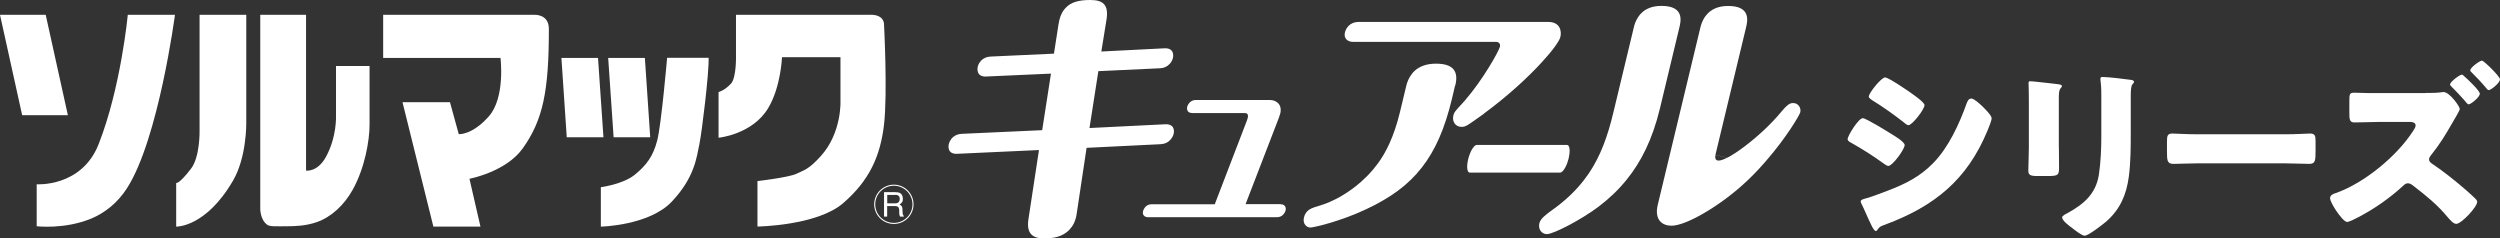
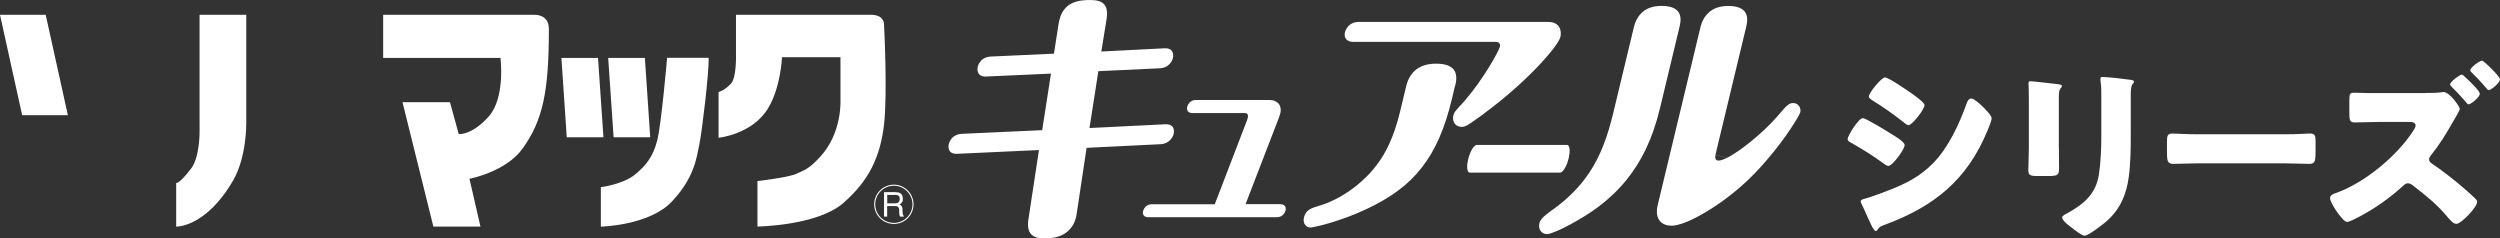
<svg xmlns="http://www.w3.org/2000/svg" id="_レイヤー_2" viewBox="0 0 327.08 31.19">
  <rect x="0" y="0" width="327.08" height="31.19" fill="#333333" stroke="none" />
  <defs>
    <style>.cls-1{fill:#fff;}</style>
  </defs>
  <g id="_レイヤー_1-2">
    <path class="cls-1" d="m151.88,18.86c.49-.02.93-.22,1.23-.56.2-.21.36-.47.44-.79.07-.28.19-1.32-1.12-1.25l-9.89.49,1.16-7.44,8.09-.38c.49-.02.93-.22,1.24-.57,0-.01.02-.02.03-.03.18-.2.32-.45.4-.76.06-.24.18-1.32-1.12-1.25l-8.25.42.68-4.2c.31-1.98-.52-2.54-2.14-2.54s-2.55.34-3.18,1c-.08.08-.15.17-.22.25-.39.49-.62,1.13-.74,1.91l-.6,3.86-8.29.38c-.5.02-.94.21-1.25.54-.02.02-.04.04-.05.07-.18.2-.32.45-.39.75-.03.14-.22,1.32,1.12,1.25l8.47-.38-1.15,7.4-10.54.48c-.43.02-.8.16-1.09.4-.13.1-.24.22-.33.37-.12.17-.21.36-.26.59-.05.21-.22,1.32,1.12,1.25l10.68-.49-1.38,9.06c-.37,2.36,1.15,2.5,2.15,2.5s2.34-.17,3.25-1.18c.43-.45.76-1.07.9-1.95l1.31-8.72,9.77-.48Z" />
    <path class="cls-1" d="m194.14,14.86c3.11-2.27,5.8-4.77,7.6-6.74,1.4-1.52,2.28-2.74,2.41-3.3.17-.7,0-1.95-1.59-1.95h-24.84c-.5,0-.96.18-1.29.52-.07.08-.14.16-.2.25-.12.17-.21.36-.27.59-.18.76.29,1.25,1.09,1.25h18.71c.3,0,.57.24.48.62-.15.62-2.22,4.31-4.52,6.97,0,0-.02.02-.02.03-.14.16-.28.32-.42.47-.2.22-.36.39-.49.53-.1.11-.18.2-.25.29-.27.32-.34.48-.4.75-.17.73.25,1.46,1.08,1.46.3,0,.48-.07.79-.24.42-.24,1.59-1.11,2.15-1.49Z" />
    <path class="cls-1" d="m204.77,21.94c.21-.37.37-.84.46-1.21.17-.7.24-1.77-.24-1.77h-11.76c-.12,0-.24.07-.36.19-.07.07-.13.15-.19.24-.27.38-.48.98-.6,1.45-.17.69-.23,1.74.23,1.74h11.78c.25,0,.48-.27.67-.63Z" />
    <path class="cls-1" d="m217.16,14.24l2.56-10.66c.19-.8.68-2.81-2.34-2.81-1.28,0-2.09.41-2.62.93-.16.16-.3.32-.41.49-.4.57-.54,1.16-.61,1.46l-2.68,11.15c-.73,3.04-1.65,5.59-3.18,7.87-.85,1.25-1.88,2.42-3.18,3.54-.52.45-1.09.9-1.71,1.33-.47.34-.8.6-1.02.81-.17.16-.28.29-.36.41-.12.16-.17.3-.21.45-.2.83.35,1.42.98,1.42.89,0,4.61-1.95,6.84-3.65,1.28-.98,2.5-2.11,3.61-3.49,1.83-2.26,3.35-5.19,4.33-9.26Z" />
    <path class="cls-1" d="m167.53,26.71h-4.57l4.2-10.89c.06-.14.29-.75.34-.97.27-1.14-.45-1.77-1.4-1.77h-9.65c-.31,0-.61.12-.81.34-.05.05-.1.11-.14.18-.08.11-.14.24-.18.38-.01.06-.17.81.68.81h6.87c.5,0,.47.47.27.97l-4.21,10.96h-8.25c-.32,0-.61.12-.82.34-.05.05-.09.1-.12.16-.08.11-.15.24-.19.4-.12.5.18.8.68.8h16.84c.39,0,.74-.18.94-.5.08-.11.15-.24.19-.4.01-.06.17-.8-.68-.8Z" />
    <path class="cls-1" d="m234.61,13.48c-.27,0-.51.07-.85.38-.17.15-.37.36-.61.65-.06.07-.11.13-.18.21-.64.77-1.41,1.57-2.23,2.34-1.67,1.55-3.51,2.94-4.76,3.58l-1.55-.37s.01-.05.02-.08l3.99-16.6c.19-.8.68-2.81-2.34-2.81-1.46,0-2.32.54-2.83,1.16-.02.02-.03.04-.05.06-.52.62-.69,1.33-.77,1.66l-5.56,23.13c-.48,1.98.6,2.74,1.79,2.74,1.89,0,6.09-2.46,9.25-5.28,1.12-.99,2.14-2.06,3.05-3.11,2.74-3.13,4.47-6.1,4.55-6.44.14-.56-.24-1.22-.93-1.22Zm-8.63,7.15c-.47.24-.87.38-1.13.38-.49,0-.47-.44-.41-.75l1.54.37Z" />
    <path class="cls-1" d="m190.4,11.18c.42-1.74-.14-2.85-2.53-2.85-1.29,0-2.17.38-2.77.92-.16.14-.3.3-.42.47-.36.47-.58,1.01-.7,1.53l-.81,3.37c-.81,3.36-1.88,5.36-2.88,6.74-.22.29-.43.56-.63.8-.47.56-1,1.1-1.56,1.6-1.68,1.49-3.67,2.64-5.61,3.19-.76.22-1.21.41-1.49.72-.06.07-.11.14-.16.21-.11.16-.18.34-.24.57-.21.87.38,1.32.84,1.32.36,0,3.86-.76,7.37-2.43,3.1-1.46,5.42-3.13,7.19-5.4,1.79-2.27,3.03-5.14,3.96-9.01l.41-1.74Z" />
    <path class="cls-1" d="m114.37,26.73c0,1.42,1.16,2.57,2.58,2.57,1.42,0,2.57-1.15,2.57-2.57,0-1.41-1.15-2.57-2.57-2.57-1.42,0-2.58,1.15-2.58,2.57Zm.14,0c0-1.34,1.09-2.43,2.44-2.43,1.34,0,2.43,1.1,2.43,2.43,0,1.34-1.09,2.43-2.43,2.43-1.35,0-2.44-1.09-2.44-2.43Z" />
    <path class="cls-1" d="m117.11,25.49c.26,0,.65.06.6.61-.05.42-.32.5-.59.5h-1.04v-1.1h1.03Zm-1.45,2.85h.41s0-1.38,0-1.38h1.05c.68,0,.49.59.53.98.02.12.03.26.1.4h.5s0-.09,0-.09c-.14-.11-.16-.26-.17-.67-.01-.53-.05-.61-.38-.83.32-.23.45-.38.42-.8-.04-.72-.52-.81-1.02-.81h-1.44s0,3.21,0,3.21Z" />
    <polygon class="cls-1" points="8.88 15.07 2.9 15.07 0 1.94 5.98 1.94 8.88 15.07" />
-     <path class="cls-1" d="m12.9,18.87c2.92-7.41,3.82-16.93,3.82-16.93h6.17s-2.14,16.22-6.26,22.66c-1.23,1.93-2.91,3.25-4.68,3.99-3.49,1.45-7.15,1.01-7.15,1.01v-5.49s5.87.41,8.1-5.24Z" />
    <path class="cls-1" d="m30.5,23.61c-3.58,6.17-7.45,6.04-7.45,6.04v-5.73s.28.3,1.94-1.85c1.19-1.55,1.12-4.96,1.12-4.96V1.94s6.11,0,6.11,0v14.18s.06,4.43-1.72,7.49Z" />
-     <path class="cls-1" d="m40.04,1.94v20.38s1.47.24,2.59-1.77c1.47-2.66,1.33-5.44,1.33-5.44v-6.48h4.39v7.68c0,2.08-.62,5.67-2.21,8.52-1.11,1.98-2.77,3.56-4.7,4.23-1.4.49-2.8.54-3.87.54-1.1,0-2.26.07-2.58-.17-1.04-.74-.94-2.31-.94-2.31V1.94s5.99,0,5.99,0Z" />
    <path class="cls-1" d="m69.94,1.94h-19.81s0,5.64,0,5.64h15.35s.66,5.2-1.54,7.66c-2.19,2.47-3.92,2.31-3.92,2.31l-1.15-4.18h-6.21s4.04,16.28,4.04,16.28h6.16s-1.44-6.26-1.44-6.26c0,0,4.75-.89,6.95-3.95,2.68-3.74,3.44-7.51,3.44-15.65,0-1.97-1.87-1.85-1.87-1.85Z" />
    <polygon class="cls-1" points="85.07 17.96 80.28 17.96 79.57 7.58 84.37 7.58 85.07 17.96" />
    <polygon class="cls-1" points="78.95 17.96 74.15 17.96 73.45 7.58 78.24 7.58 78.95 17.96" />
    <path class="cls-1" d="m92.71,7.56h-5.43s-.76,8.8-1.3,10.84c-.53,2.04-1.42,3.25-2.97,4.49-1.54,1.23-4.4,1.6-4.4,1.6v5.16s6.31-.13,9.28-3.27c2.97-3.14,3.25-5.77,3.61-7.5.35-1.72,1.28-9.41,1.21-11.32Z" />
    <path class="cls-1" d="m113.91,1.94h-17.62s0,5.23,0,5.23c0,0,.09,2.97-.66,3.78-.89.94-1.62,1.09-1.62,1.09v5.98s4.42-.41,6.5-3.89c1.66-2.77,1.8-6.65,1.8-6.65h7.65s0,5.61,0,5.61c0,0,.24,4.25-2.6,7.36-1.59,1.75-2.14,1.79-3.15,2.28-1.01.49-5.11.96-5.11.96v5.95s7.78-.1,11.21-3.06c3.44-2.97,4.87-6.16,5.35-10.29.47-4.13,0-13.05,0-13.05,0,0,.12-1.31-1.76-1.31Z" />
    <path class="cls-1" d="m243.71,15.46c.4,0,3.15,1.69,3.65,2.01.5.3,1.83,1.09,1.83,1.51,0,.55-1.59,2.73-2.13,2.73-.17,0-.47-.2-.62-.32-1.49-1.07-2.58-1.76-4.19-2.68-.27-.15-.52-.27-.52-.5,0-.47,1.44-2.75,1.98-2.75Zm.25,10.54c.57-.12,2.33-.79,2.98-1.04,2.33-.89,4.24-1.83,6-3.64,2.01-2.06,3.4-5.11,4.36-7.79.1-.27.25-.64.62-.64.35,0,1.12.72,1.41.99.32.32,1.24,1.21,1.24,1.59,0,.32-.4,1.29-.55,1.64-2.68,6.45-6.94,9.87-13.36,12.27-.67.25-.72.25-1.02.67-.02.07-.12.17-.22.17-.25,0-.57-.72-.67-.94-.35-.69-.87-1.96-1.19-2.58-.05-.1-.12-.25-.12-.35,0-.22.35-.3.52-.35Zm6.17-13.76c.35.25,1.66,1.17,1.66,1.51,0,.55-1.61,2.63-2.11,2.63-.17,0-.5-.27-.64-.4-1.31-1.02-2.65-1.98-4.07-2.85-.15-.1-.47-.3-.47-.5,0-.47,1.64-2.5,2.13-2.5.45,0,2.98,1.74,3.5,2.11Z" />
    <path class="cls-1" d="m269.37,19.23c0,.89.02,1.76.02,2.63,0,.97-.05,1.17-1.34,1.17h-1.54c-.94,0-1.14-.17-1.14-.74,0-.82.07-1.91.07-2.98v-5.23c0-.82,0-1.66-.02-2.48,0-.22-.02-.52-.02-.72s.05-.25.22-.25c.32,0,2.41.25,2.9.3.15.02.27.02.4.05.55.05.84.1.84.27,0,.35-.4.1-.4,1.39v6.6Zm9.4-1.93c0,1.93,0,3.87-.25,5.8-.32,2.38-1.12,4.26-2.95,5.88-.45.37-2.33,1.86-2.83,1.86-.37,0-1.26-.72-1.61-.99-.35-.25-1.34-.97-1.34-1.41,0-.22.5-.45.69-.55,2.13-1.17,3.72-2.5,4.12-5.03.25-1.66.32-3.42.32-5.08v-5.08c0-.62,0-1.24-.07-1.86-.02-.15-.05-.37-.05-.52,0-.17.07-.25.25-.25.69,0,2.9.25,3.67.37.17.02.47.05.47.27,0,.12-.1.22-.22.35-.17.2-.2.94-.2,1.39v4.86Z" />
    <path class="cls-1" d="m298.94,17.57c1.46,0,3.05-.1,3.27-.1.65,0,.74.27.74.99v1.19c0,1.36-.02,1.79-.82,1.79-.97,0-2.11-.07-3.2-.07h-11.41c-1.09,0-2.26.07-3.17.07-.84,0-.84-.47-.84-1.79v-1.14c0-.74.07-1.04.72-1.04.35,0,1.74.1,3.3.1h11.41Z" />
    <path class="cls-1" d="m317.38,12.16c.47,0,1.26,0,1.71-.05.17-.02.5-.07.6-.07.79,0,2.13,1.88,2.13,2.23,0,.17-.74,1.41-.89,1.66-.97,1.69-1.69,2.9-2.93,4.44-.1.15-.2.27-.2.47,0,.27.15.4.35.55,1.36.89,3.27,2.41,4.51,3.5.25.22,1.14,1.02,1.31,1.22.07.1.12.17.12.3,0,.69-2.08,2.88-2.73,2.88-.4,0-.84-.55-1.14-.89-1.31-1.59-2.78-2.78-4.39-4.02-.27-.22-.52-.4-.79-.4-.25,0-.42.12-.6.3-1.79,1.64-3.77,3.03-5.9,4.14-.27.15-1.21.62-1.46.62-.32,0-.94-.74-1.46-1.51-.42-.64-.77-1.31-.77-1.59,0-.42.4-.57.72-.67,3.72-1.29,8.06-4.86,10.17-8.18.12-.17.3-.47.3-.67,0-.42-.47-.47-.87-.47h-3.74c-1.12,0-2.26.07-3.37.07-.65,0-.69-.35-.69-1.26v-1.61c0-.87.05-1.02.67-1.02s1.29.05,1.93.05h7.41Zm5.08-2.13c.37.32,1.98,1.83,1.98,2.23,0,.45-1.17,1.39-1.46,1.39-.15,0-.35-.27-.55-.52-.52-.6-1.09-1.19-1.66-1.76-.07-.07-.22-.2-.22-.32,0-.37,1.29-1.29,1.54-1.29.1,0,.3.2.37.27Zm4.61.37c0,.45-1.17,1.39-1.46,1.39-.12,0-.25-.15-.32-.25-.57-.69-1.34-1.51-1.98-2.13-.07-.05-.12-.12-.12-.22,0-.35,1.24-1.26,1.54-1.26.22,0,2.36,2.06,2.36,2.48Z" />
  </g>
</svg>